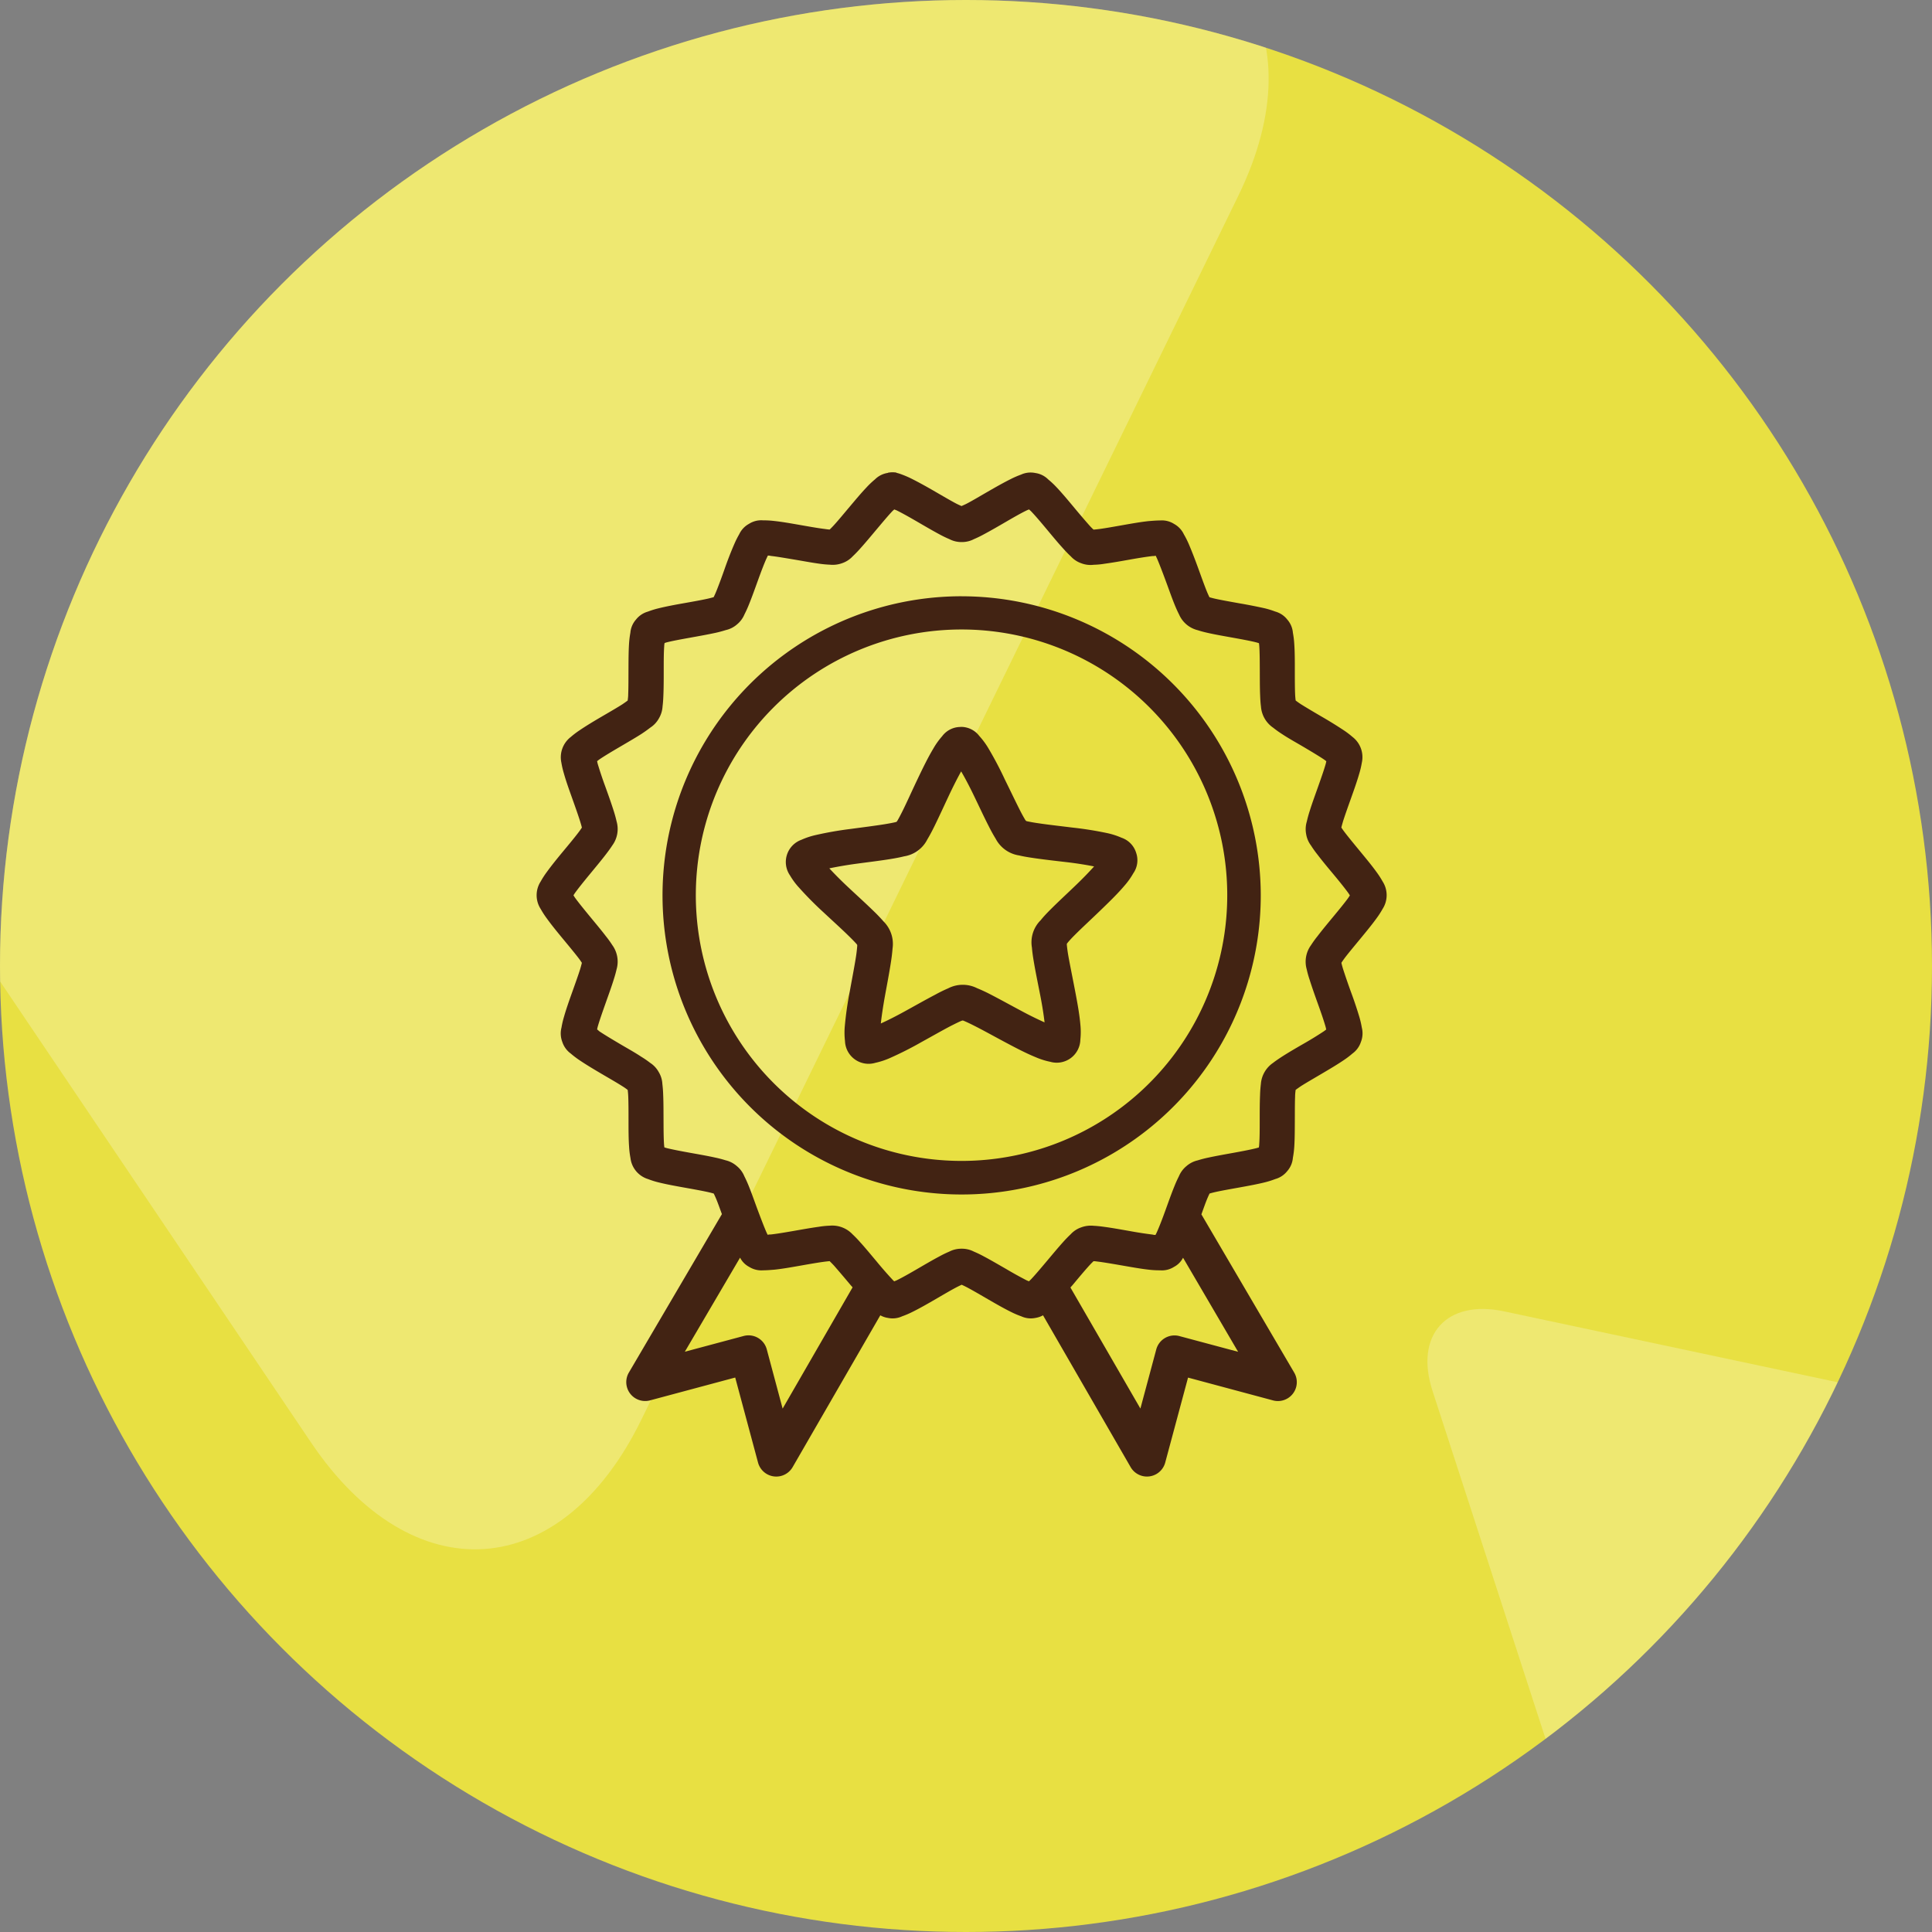
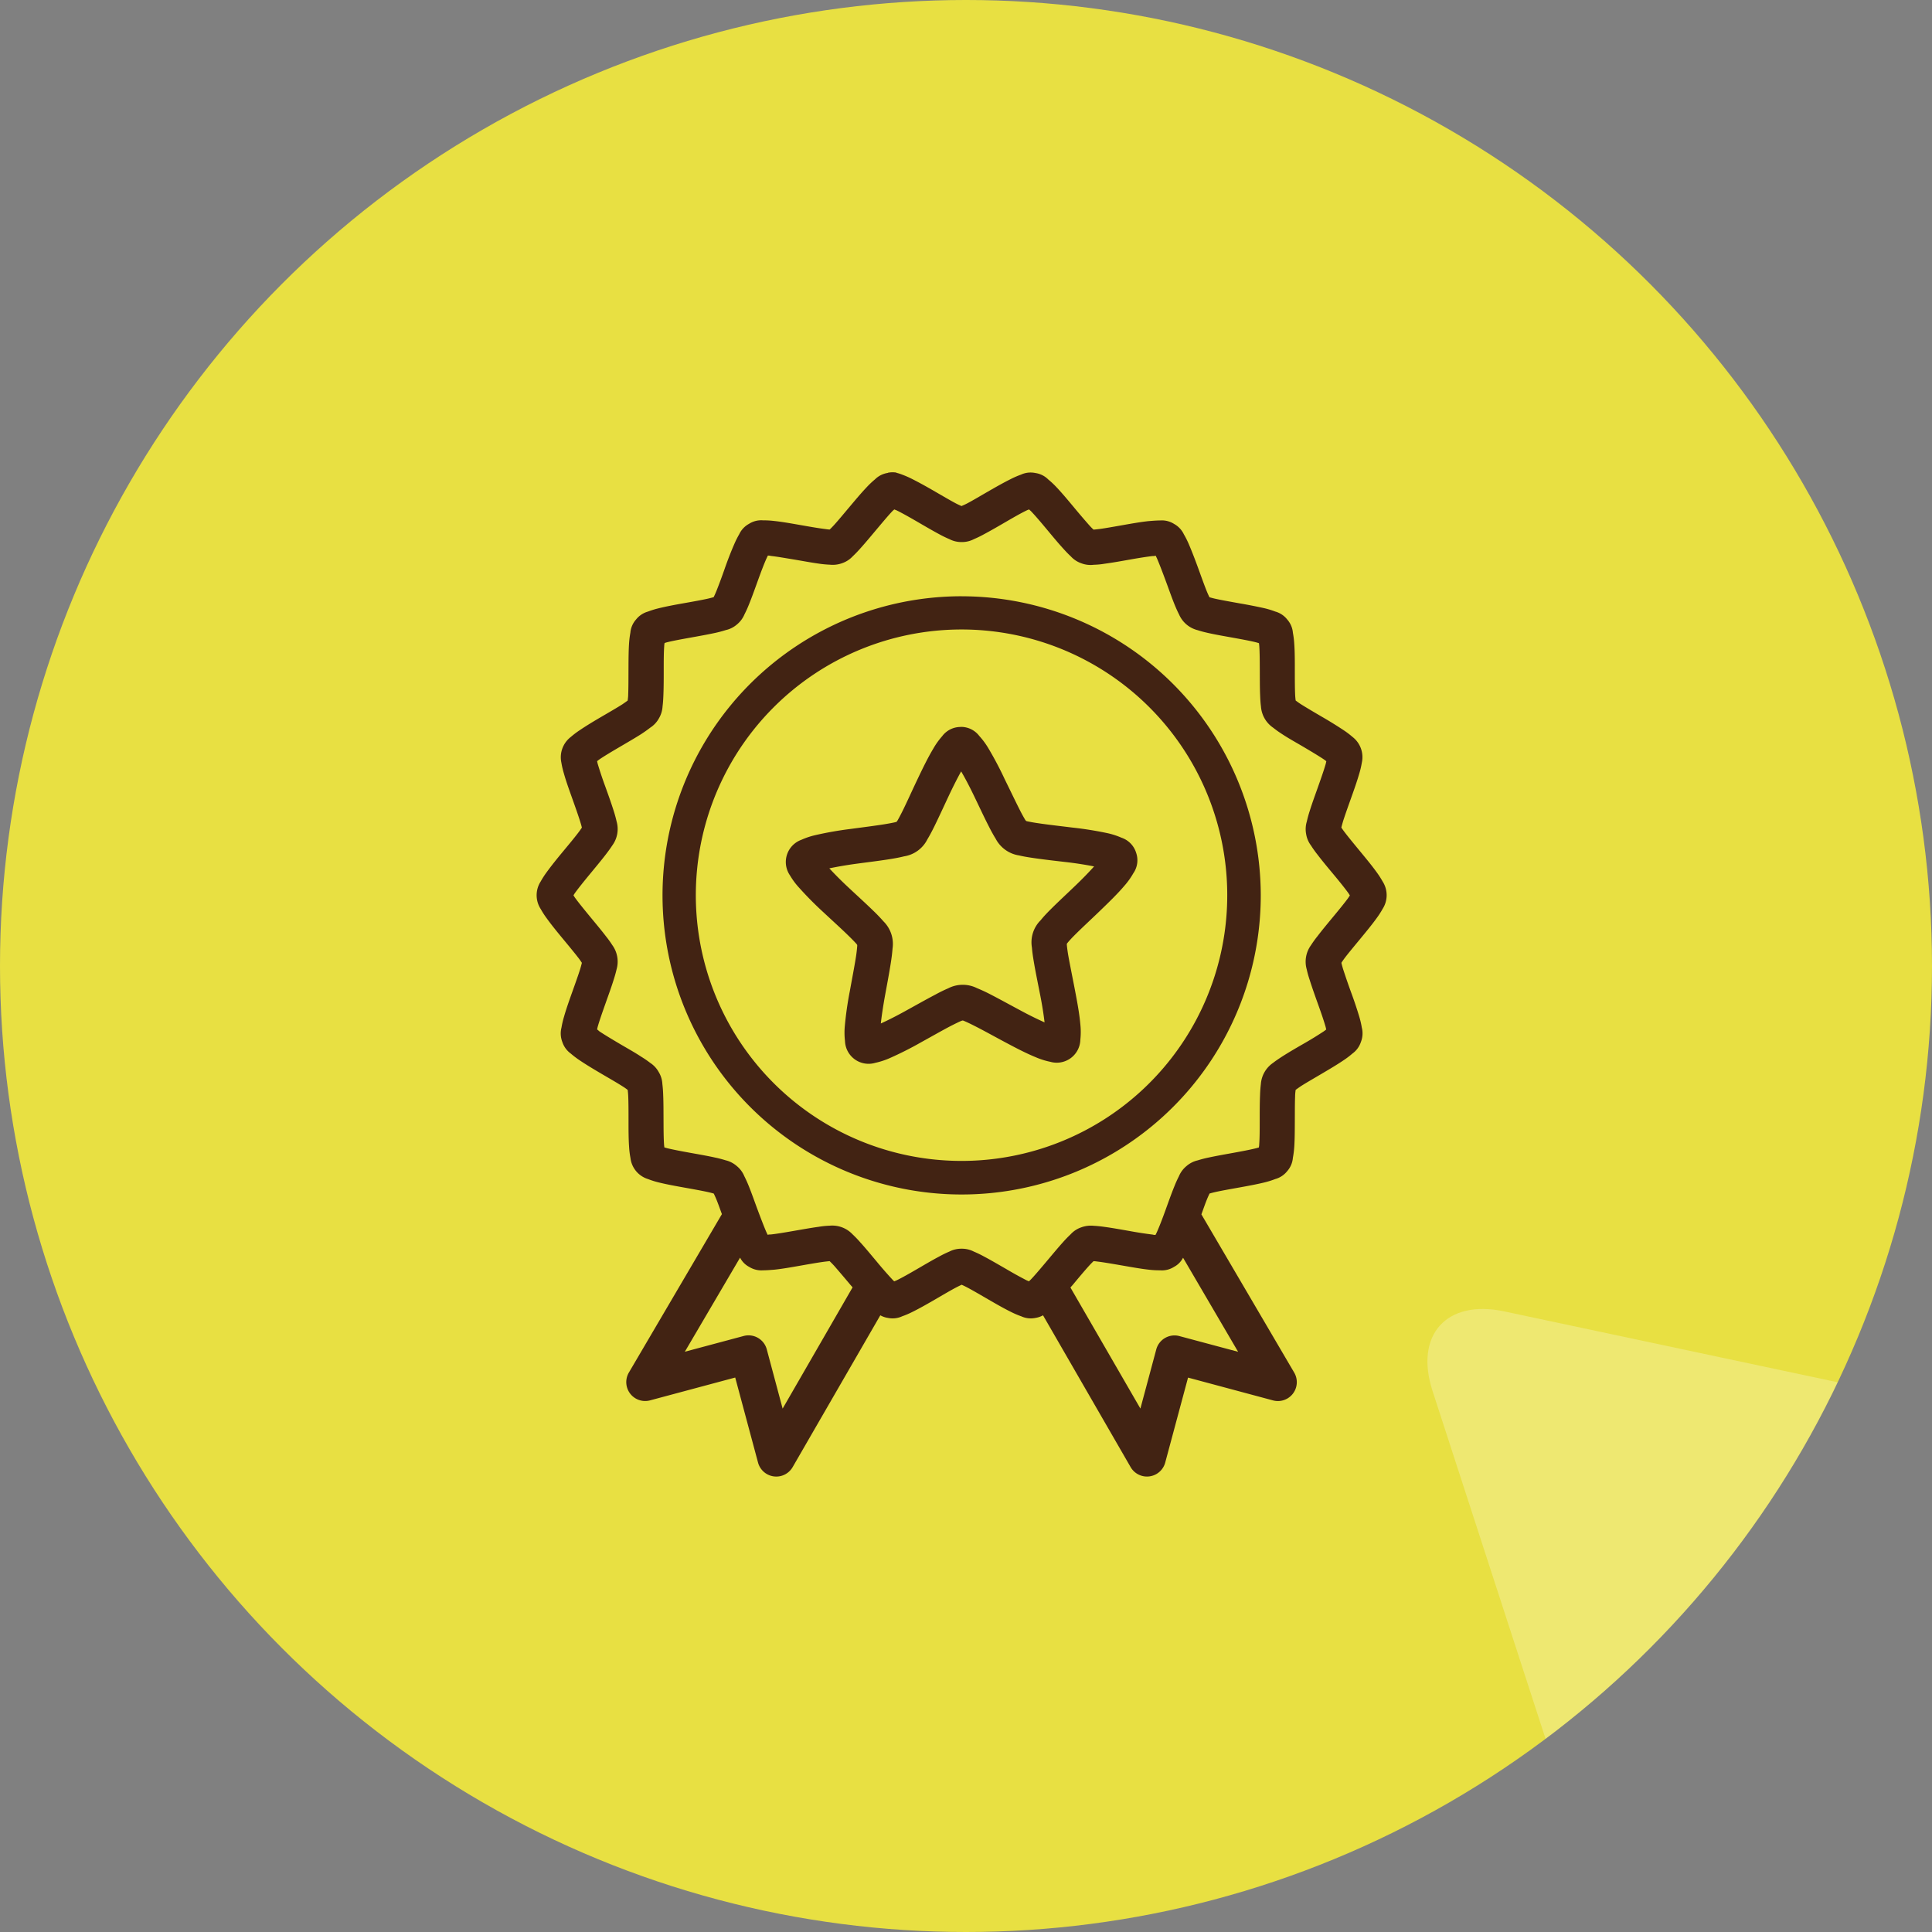
<svg xmlns="http://www.w3.org/2000/svg" width="90" height="90" viewBox="0 0 90 90">
  <rect x="0" y="0" width="90" height="90" fill="#808080" stroke="none" />
  <defs>
    <clipPath id="clip-path">
      <circle id="Elipse_15" data-name="Elipse 15" cx="45" cy="45" r="45" transform="translate(203 1840)" fill="#e8e042" />
    </clipPath>
  </defs>
  <g id="icon-calidad" transform="translate(-515 -1742)">
    <g id="Enmascarar_grupo_6" data-name="Enmascarar grupo 6" transform="translate(312 -98)" clip-path="url(#clip-path)">
      <circle id="Elipse_14" data-name="Elipse 14" cx="45" cy="45" r="45" transform="translate(203 1840)" fill="#e8e042" />
-       <path id="Trazado_69" data-name="Trazado 69" d="M103.156,73.8c-8.485,0-11.957-6.014-7.717-13.362L127.152,5.514c4.245-7.35,11.187-7.35,15.436,0L174.3,60.442c4.242,7.348.769,13.362-7.715,13.362Z" transform="translate(185.524 1727.823) rotate(56)" fill="#fff" opacity="0.25" />
      <path id="Trazado_70" data-name="Trazado 70" d="M96.707,23.838c-2.741,0-3.862-1.942-2.492-4.316L104.457,1.781c1.371-2.374,3.613-2.374,4.985,0l10.241,17.741c1.37,2.373.248,4.316-2.492,4.316Z" transform="translate(262.519 1805.452) rotate(72)" fill="#fff" opacity="0.25" />
    </g>
    <path id="Trazado_61" data-name="Trazado 61" d="M20.685,2.012a1.077,1.077,0,0,0-.4.007v.007a1.071,1.071,0,0,0-.6.3,4.092,4.092,0,0,0-.387.366c-.254.267-.521.587-.785.9s-.525.63-.73.856q-.1.111-.208.215c-.077,0-.167-.018-.292-.033-.3-.039-.7-.11-1.1-.18S15.368,4.306,15,4.266a4.154,4.154,0,0,0-.53-.03,1.051,1.051,0,0,0-.652.161,1.068,1.068,0,0,0-.459.487,4.253,4.253,0,0,0-.236.474c-.148.339-.3.731-.436,1.12s-.279.774-.393,1.057c-.049.12-.09.208-.125.279q-.143.041-.289.074c-.3.066-.692.136-1.1.208s-.815.148-1.172.236a4.021,4.021,0,0,0-.5.154,1.081,1.081,0,0,0-.557.372,1.06,1.06,0,0,0-.262.615A4.366,4.366,0,0,0,8.226,10c-.023.369-.023.79-.025,1.2s0,.823-.013,1.131c0,.131-.016.226-.025.3-.062.046-.138.1-.246.174-.257.164-.61.367-.966.575s-.711.421-1.016.628a4.1,4.1,0,0,0-.423.32,1.194,1.194,0,0,0-.436,1.2,4.091,4.091,0,0,0,.121.515c.1.356.243.751.382,1.141s.275.774.367,1.066c.039.125.066.218.084.3-.043.066-.1.148-.18.252-.185.243-.443.552-.707.87s-.526.643-.743.941a4.082,4.082,0,0,0-.289.446,1.181,1.181,0,0,0,0,1.28,4.2,4.2,0,0,0,.289.446c.216.3.48.623.743.941s.521.628.708.87c.079.1.136.187.179.252q-.036.149-.082.3c-.093.293-.23.677-.369,1.066S5.3,27,5.2,27.352a4.2,4.2,0,0,0-.121.518,1.1,1.1,0,0,0,.041.667,1.084,1.084,0,0,0,.393.538,4.262,4.262,0,0,0,.423.32c.307.207.664.42,1.018.628s.708.41.964.574a2.446,2.446,0,0,1,.246.172c.01.079.021.175.026.307.013.308.013.716.013,1.131s0,.831.026,1.2a3.9,3.9,0,0,0,.064.53,1.168,1.168,0,0,0,.82.985,3.849,3.849,0,0,0,.5.157c.357.089.77.164,1.172.236s.8.143,1.1.208c.125.028.215.052.289.074.034.07.075.159.125.279.075.182.166.439.254.679l-4.33,7.374a.88.88,0,0,0,.989,1.3l3.961-1.062,1.064,3.964a.88.88,0,0,0,1.61.211l4.085-7.074a1.027,1.027,0,0,0,.352.121,1.065,1.065,0,0,0,.667-.075,4.115,4.115,0,0,0,.485-.208c.331-.164.692-.37,1.049-.577s.7-.411.972-.554c.113-.059.2-.1.266-.131.07.033.154.072.266.131.269.143.618.348.974.554s.716.413,1.048.577a4,4,0,0,0,.485.208,1.065,1.065,0,0,0,.667.075,1.044,1.044,0,0,0,.349-.121l4.082,7.074a.88.88,0,0,0,1.61-.213l1.064-3.959,3.957,1.062a.88.88,0,0,0,.985-1.3L34.89,36.566c.089-.246.18-.507.256-.692.049-.12.09-.208.125-.279.074-.021.164-.046.289-.074.3-.066.692-.134,1.1-.208s.815-.148,1.172-.236a4,4,0,0,0,.5-.157,1.075,1.075,0,0,0,.557-.37,1.063,1.063,0,0,0,.262-.615,4.493,4.493,0,0,0,.066-.53c.023-.369.023-.787.025-1.2s0-.823.013-1.131c0-.131.016-.23.025-.307.062-.046.138-.1.246-.174.257-.164.607-.364.962-.574s.713-.42,1.016-.626a3.91,3.91,0,0,0,.423-.32,1.075,1.075,0,0,0,.393-.538,1.088,1.088,0,0,0,.043-.667,4.2,4.2,0,0,0-.121-.518q-.173-.574-.382-1.136-.193-.53-.367-1.066-.046-.146-.082-.3c.041-.066.1-.151.177-.254.187-.243.446-.552.708-.87s.53-.643.746-.941a4.036,4.036,0,0,0,.289-.446,1.181,1.181,0,0,0,0-1.28,4.08,4.08,0,0,0-.289-.446c-.216-.3-.484-.623-.746-.941s-.521-.631-.708-.874q-.094-.121-.179-.249c.018-.077.044-.17.082-.3.093-.292.23-.677.369-1.066s.279-.785.382-1.141a4.091,4.091,0,0,0,.121-.515,1.189,1.189,0,0,0-.434-1.2,4.028,4.028,0,0,0-.423-.32q-.5-.33-1.018-.628c-.356-.208-.7-.411-.961-.575q-.126-.082-.246-.174c-.01-.079-.021-.174-.026-.3-.013-.308-.013-.716-.013-1.131s0-.834-.026-1.2a4.127,4.127,0,0,0-.064-.525,1.059,1.059,0,0,0-.262-.615,1.07,1.07,0,0,0-.557-.372,4.107,4.107,0,0,0-.5-.154Q37.243,8.2,36.654,8.1c-.4-.072-.8-.143-1.1-.208q-.145-.032-.289-.074-.067-.137-.125-.279c-.115-.284-.252-.669-.393-1.057s-.279-.751-.436-1.12a4.128,4.128,0,0,0-.238-.475,1.076,1.076,0,0,0-.457-.485,1.063,1.063,0,0,0-.652-.161c-.175,0-.346.016-.53.03-.366.039-.774.111-1.177.182s-.8.143-1.1.184c-.125.016-.215.025-.292.031q-.108-.1-.208-.213-.372-.422-.73-.856c-.264-.316-.534-.639-.787-.907a3.974,3.974,0,0,0-.385-.361,1.054,1.054,0,0,0-.6-.3,1.067,1.067,0,0,0-.667.074,4.164,4.164,0,0,0-.485.211c-.331.164-.692.37-1.049.575s-.7.411-.972.554c-.111.059-.2.093-.266.125-.07-.031-.152-.066-.266-.125-.269-.143-.618-.348-.974-.554s-.692-.395-1.048-.575a4.459,4.459,0,0,0-.485-.213,1.837,1.837,0,0,0-.262-.082Zm-.1,1.716c.044.02.07.025.125.051.257.128.6.321.951.525s.708.413,1.028.584a5.094,5.094,0,0,0,.461.223,1.21,1.21,0,0,0,.574.136,1.2,1.2,0,0,0,.57-.136q.235-.1.459-.223c.321-.17.682-.38,1.033-.584s.693-.4.951-.525a1.114,1.114,0,0,1,.125-.051c.036.033.057.049.1.092.2.21.459.515.718.826s.525.633.769.9c.121.134.234.254.356.366a1.184,1.184,0,0,0,.489.323,1.2,1.2,0,0,0,.584.07,3.522,3.522,0,0,0,.508-.049c.361-.049.769-.121,1.166-.192s.789-.134,1.074-.166a.349.349,0,0,0,.134-.016l.061.128c.115.266.257.641.4,1.025s.279.777.416,1.115c.069.169.136.321.211.467a1.281,1.281,0,0,0,.87.736c.156.051.316.092.492.131.356.079.762.149,1.161.221s.787.143,1.066.213c.062.016.087.026.134.039.007.051.011.079.016.144.02.29.021.69.023,1.1s0,.826.016,1.192c.007.182.016.349.038.511a1.31,1.31,0,0,0,.567.99,4.936,4.936,0,0,0,.42.3c.3.2.666.4,1.015.607s.689.41.928.57c.054.036.074.056.115.087-.011.051-.016.08-.034.144-.08.279-.213.656-.349,1.041s-.279.772-.387,1.12q-.08.245-.138.5a1.232,1.232,0,0,0-.033.582,1.212,1.212,0,0,0,.228.539,4.888,4.888,0,0,0,.3.421c.22.29.485.607.746.92s.511.623.682.857c.039.054.054.082.082.126-.028.044-.043.07-.082.125-.17.234-.423.541-.682.854s-.525.633-.746.923a4.738,4.738,0,0,0-.3.416,1.306,1.306,0,0,0-.2,1.126,4.575,4.575,0,0,0,.138.492c.11.349.249.741.387,1.125s.269.762.349,1.041c.018.066.023.093.034.144-.041.033-.061.049-.115.087q-.455.3-.928.57c-.349.2-.71.411-1.016.607-.152.1-.29.192-.418.292a1.311,1.311,0,0,0-.567.987q-.031.256-.038.515c-.016.366-.016.78-.016,1.189s0,.808-.023,1.1c0,.066-.01.1-.016.148-.049.016-.072.021-.134.038-.279.069-.667.143-1.066.215s-.8.143-1.159.221q-.249.052-.492.128a1.2,1.2,0,0,0-.525.269,1.211,1.211,0,0,0-.348.47q-.117.229-.211.467c-.138.338-.277.731-.416,1.115s-.28.754-.4,1.021c-.026.059-.041.085-.066.131a.4.4,0,0,1-.131-.016q-.538-.067-1.072-.166c-.4-.07-.807-.144-1.164-.192q-.254-.038-.51-.052a1.3,1.3,0,0,0-.584.074,1.184,1.184,0,0,0-.489.321q-.186.175-.356.367c-.244.271-.508.59-.769.9s-.518.615-.716.825c-.043.044-.066.061-.1.1-.046-.02-.072-.028-.126-.054q-.483-.25-.951-.528c-.351-.2-.711-.413-1.033-.582a5.042,5.042,0,0,0-.459-.221,1.2,1.2,0,0,0-.57-.134,1.213,1.213,0,0,0-.574.134q-.235.1-.459.223c-.321.17-.679.38-1.03.584s-.693.4-.951.525c-.054.026-.08.034-.125.054a1.034,1.034,0,0,1-.1-.1q-.371-.4-.718-.823c-.262-.311-.525-.633-.769-.9q-.169-.193-.356-.369a1.3,1.3,0,0,0-1.072-.4,3.794,3.794,0,0,0-.508.052c-.361.049-.769.123-1.166.192s-.789.136-1.074.166a.336.336,0,0,0-.131.016c-.023-.046-.038-.07-.064-.131-.115-.266-.257-.639-.4-1.021s-.279-.777-.416-1.115q-.095-.238-.211-.467a1.19,1.19,0,0,0-.349-.47,1.209,1.209,0,0,0-.521-.269q-.243-.076-.492-.128c-.356-.079-.762-.149-1.161-.221s-.787-.146-1.066-.213q-.068-.018-.134-.039c-.007-.052-.011-.082-.016-.148-.02-.29-.021-.689-.023-1.1s0-.823-.016-1.189q-.007-.258-.038-.515a1.185,1.185,0,0,0-.17-.557,1.2,1.2,0,0,0-.4-.43q-.2-.155-.423-.29c-.3-.2-.664-.4-1.015-.608s-.689-.41-.928-.57C6.8,28,6.78,27.981,6.739,27.95c.011-.049.016-.08.034-.144.08-.279.213-.656.349-1.041s.279-.775.387-1.123q.08-.243.138-.492a1.309,1.309,0,0,0-.2-1.128q-.138-.215-.3-.416c-.221-.29-.489-.608-.748-.923s-.508-.62-.679-.854c-.039-.054-.054-.082-.082-.125.028-.044.043-.072.082-.126.17-.234.421-.544.679-.857s.525-.633.748-.923c.11-.144.21-.279.3-.418a1.292,1.292,0,0,0,.2-1.121q-.057-.251-.138-.5c-.11-.348-.249-.738-.387-1.12q-.19-.515-.349-1.041c-.018-.066-.023-.093-.034-.144.041-.031.061-.049.115-.087.238-.162.579-.364.928-.569s.71-.413,1.016-.608c.152-.1.293-.2.421-.3a1.2,1.2,0,0,0,.4-.43,1.241,1.241,0,0,0,.17-.561c.021-.162.031-.33.038-.511.016-.366.016-.784.016-1.192s0-.808.023-1.1c0-.066.01-.092.016-.144a1.217,1.217,0,0,1,.134-.041c.279-.069.667-.139,1.066-.211s.8-.143,1.159-.221q.249-.054.492-.131a1.185,1.185,0,0,0,.525-.266,1.211,1.211,0,0,0,.348-.47q.117-.229.211-.467c.138-.338.277-.731.416-1.115s.28-.759.4-1.025l.061-.128a.411.411,0,0,1,.134.016c.285.031.675.1,1.074.166s.807.144,1.164.193a4.856,4.856,0,0,0,.51.049,1.291,1.291,0,0,0,.584-.072,1.2,1.2,0,0,0,.489-.32q.186-.176.356-.369c.244-.27.508-.59.769-.9s.518-.618.716-.828c.043-.044.066-.057.1-.092Zm3.138,4.044A13.934,13.934,0,1,0,37.655,21.707,13.947,13.947,0,0,0,23.721,7.773Zm0,1.548a12.378,12.378,0,1,1-8.761,3.627A12.375,12.375,0,0,1,23.721,9.32Zm-.038,4.541a1.067,1.067,0,0,0-.872.431,3.476,3.476,0,0,0-.416.584c-.254.423-.5.933-.746,1.449s-.479,1.039-.675,1.434c-.1.2-.187.367-.252.475a.345.345,0,0,1-.033.044l-.048.016c-.123.03-.307.064-.525.1-.438.07-1,.141-1.574.218a16.311,16.311,0,0,0-1.613.282,3.485,3.485,0,0,0-.675.223,1.1,1.1,0,0,0-.531,1.659,3.315,3.315,0,0,0,.426.574A16.269,16.269,0,0,0,17.3,22.509c.418.39.843.775,1.159,1.085.157.154.29.289.372.384a.258.258,0,0,1,.025.039.478.478,0,0,1,0,.054q-.021.268-.064.534c-.069.436-.177.993-.279,1.557a16.06,16.06,0,0,0-.233,1.616,3.341,3.341,0,0,0,.007.713,1.1,1.1,0,0,0,1.415,1.015,3.535,3.535,0,0,0,.679-.223,16.3,16.3,0,0,0,1.459-.738c.5-.275,1-.561,1.39-.764.2-.1.367-.184.484-.231a.485.485,0,0,1,.054-.016.2.2,0,0,1,.046.013c.116.048.289.128.485.228.4.2.892.475,1.4.746s1.011.536,1.47.723a3.427,3.427,0,0,0,.682.215,1.1,1.1,0,0,0,1.4-1.034,3.421,3.421,0,0,0,0-.71c-.043-.493-.148-1.056-.256-1.618s-.221-1.116-.3-1.552q-.047-.264-.074-.531v-.052a.28.28,0,0,1,.03-.041c.08-.1.208-.238.364-.393.311-.311.734-.7,1.148-1.1s.82-.792,1.139-1.169a3.468,3.468,0,0,0,.416-.582,1.061,1.061,0,0,0,.131-.957,1.074,1.074,0,0,0-.682-.7,3.454,3.454,0,0,0-.682-.218q-.8-.168-1.615-.256c-.567-.07-1.138-.134-1.574-.2q-.266-.037-.53-.093a.278.278,0,0,1-.044-.016c-.013-.016-.021-.023-.036-.044q-.137-.229-.256-.467c-.2-.393-.446-.911-.7-1.426q-.344-.74-.761-1.443a3.477,3.477,0,0,0-.426-.577,1.07,1.07,0,0,0-.874-.423v0Zm.011,2.066c.177.3.37.667.574,1.087.243.5.484,1.023.708,1.459.111.221.218.416.328.593a1.484,1.484,0,0,0,.452.52,1.467,1.467,0,0,0,.638.259c.2.049.426.085.669.121.489.072,1.062.136,1.613.2.464.057.867.123,1.213.192-.236.262-.52.557-.857.88-.4.385-.823.775-1.172,1.125-.174.174-.328.336-.459.5a1.447,1.447,0,0,0-.408,1.274c.016.208.049.43.09.672.082.485.2,1.049.307,1.6.089.459.151.862.192,1.213q-.561-.252-1.1-.544c-.492-.262-1-.543-1.434-.766q-.3-.156-.615-.285a1.483,1.483,0,0,0-1.343.01c-.192.082-.393.18-.611.3-.436.228-.938.513-1.425.78-.41.226-.777.41-1.1.557.038-.351.1-.757.18-1.216.1-.546.208-1.111.284-1.6.039-.243.066-.464.082-.672a1.477,1.477,0,0,0-.42-1.267q-.225-.256-.472-.492c-.352-.344-.779-.73-1.184-1.11q-.45-.42-.869-.87c.348-.072.751-.144,1.213-.208.551-.075,1.121-.143,1.608-.221.243-.039.464-.08.666-.131a1.462,1.462,0,0,0,1.08-.79c.108-.179.213-.377.323-.6.218-.443.456-.964.692-1.467.2-.421.387-.79.559-1.1ZM13.4,38.583a.985.985,0,0,0,.421.428,1.074,1.074,0,0,0,.652.161c.175,0,.346-.016.53-.03.366-.039.774-.111,1.177-.182s.8-.141,1.1-.182q.145-.02.292-.033c.056.054.121.12.208.213.2.23.466.541.73.856.044.054.087.1.131.151l-3.259,5.649-.739-2.761a.88.88,0,0,0-1.079-.621l-2.738.733L13.4,38.581Zm20.638.008L36.6,42.968l-2.738-.733a.88.88,0,0,0-1.075.623l-.739,2.754-3.259-5.639c.046-.056.092-.1.138-.159.262-.315.525-.628.73-.854q.1-.11.208-.213c.077,0,.167.016.292.031.3.041.7.111,1.1.18s.811.144,1.177.184a4.178,4.178,0,0,0,.53.03,1.051,1.051,0,0,0,.652-.161.98.98,0,0,0,.416-.42Z" transform="translate(536.076 1762.004)" fill="#422313" />
  </g>
</svg>